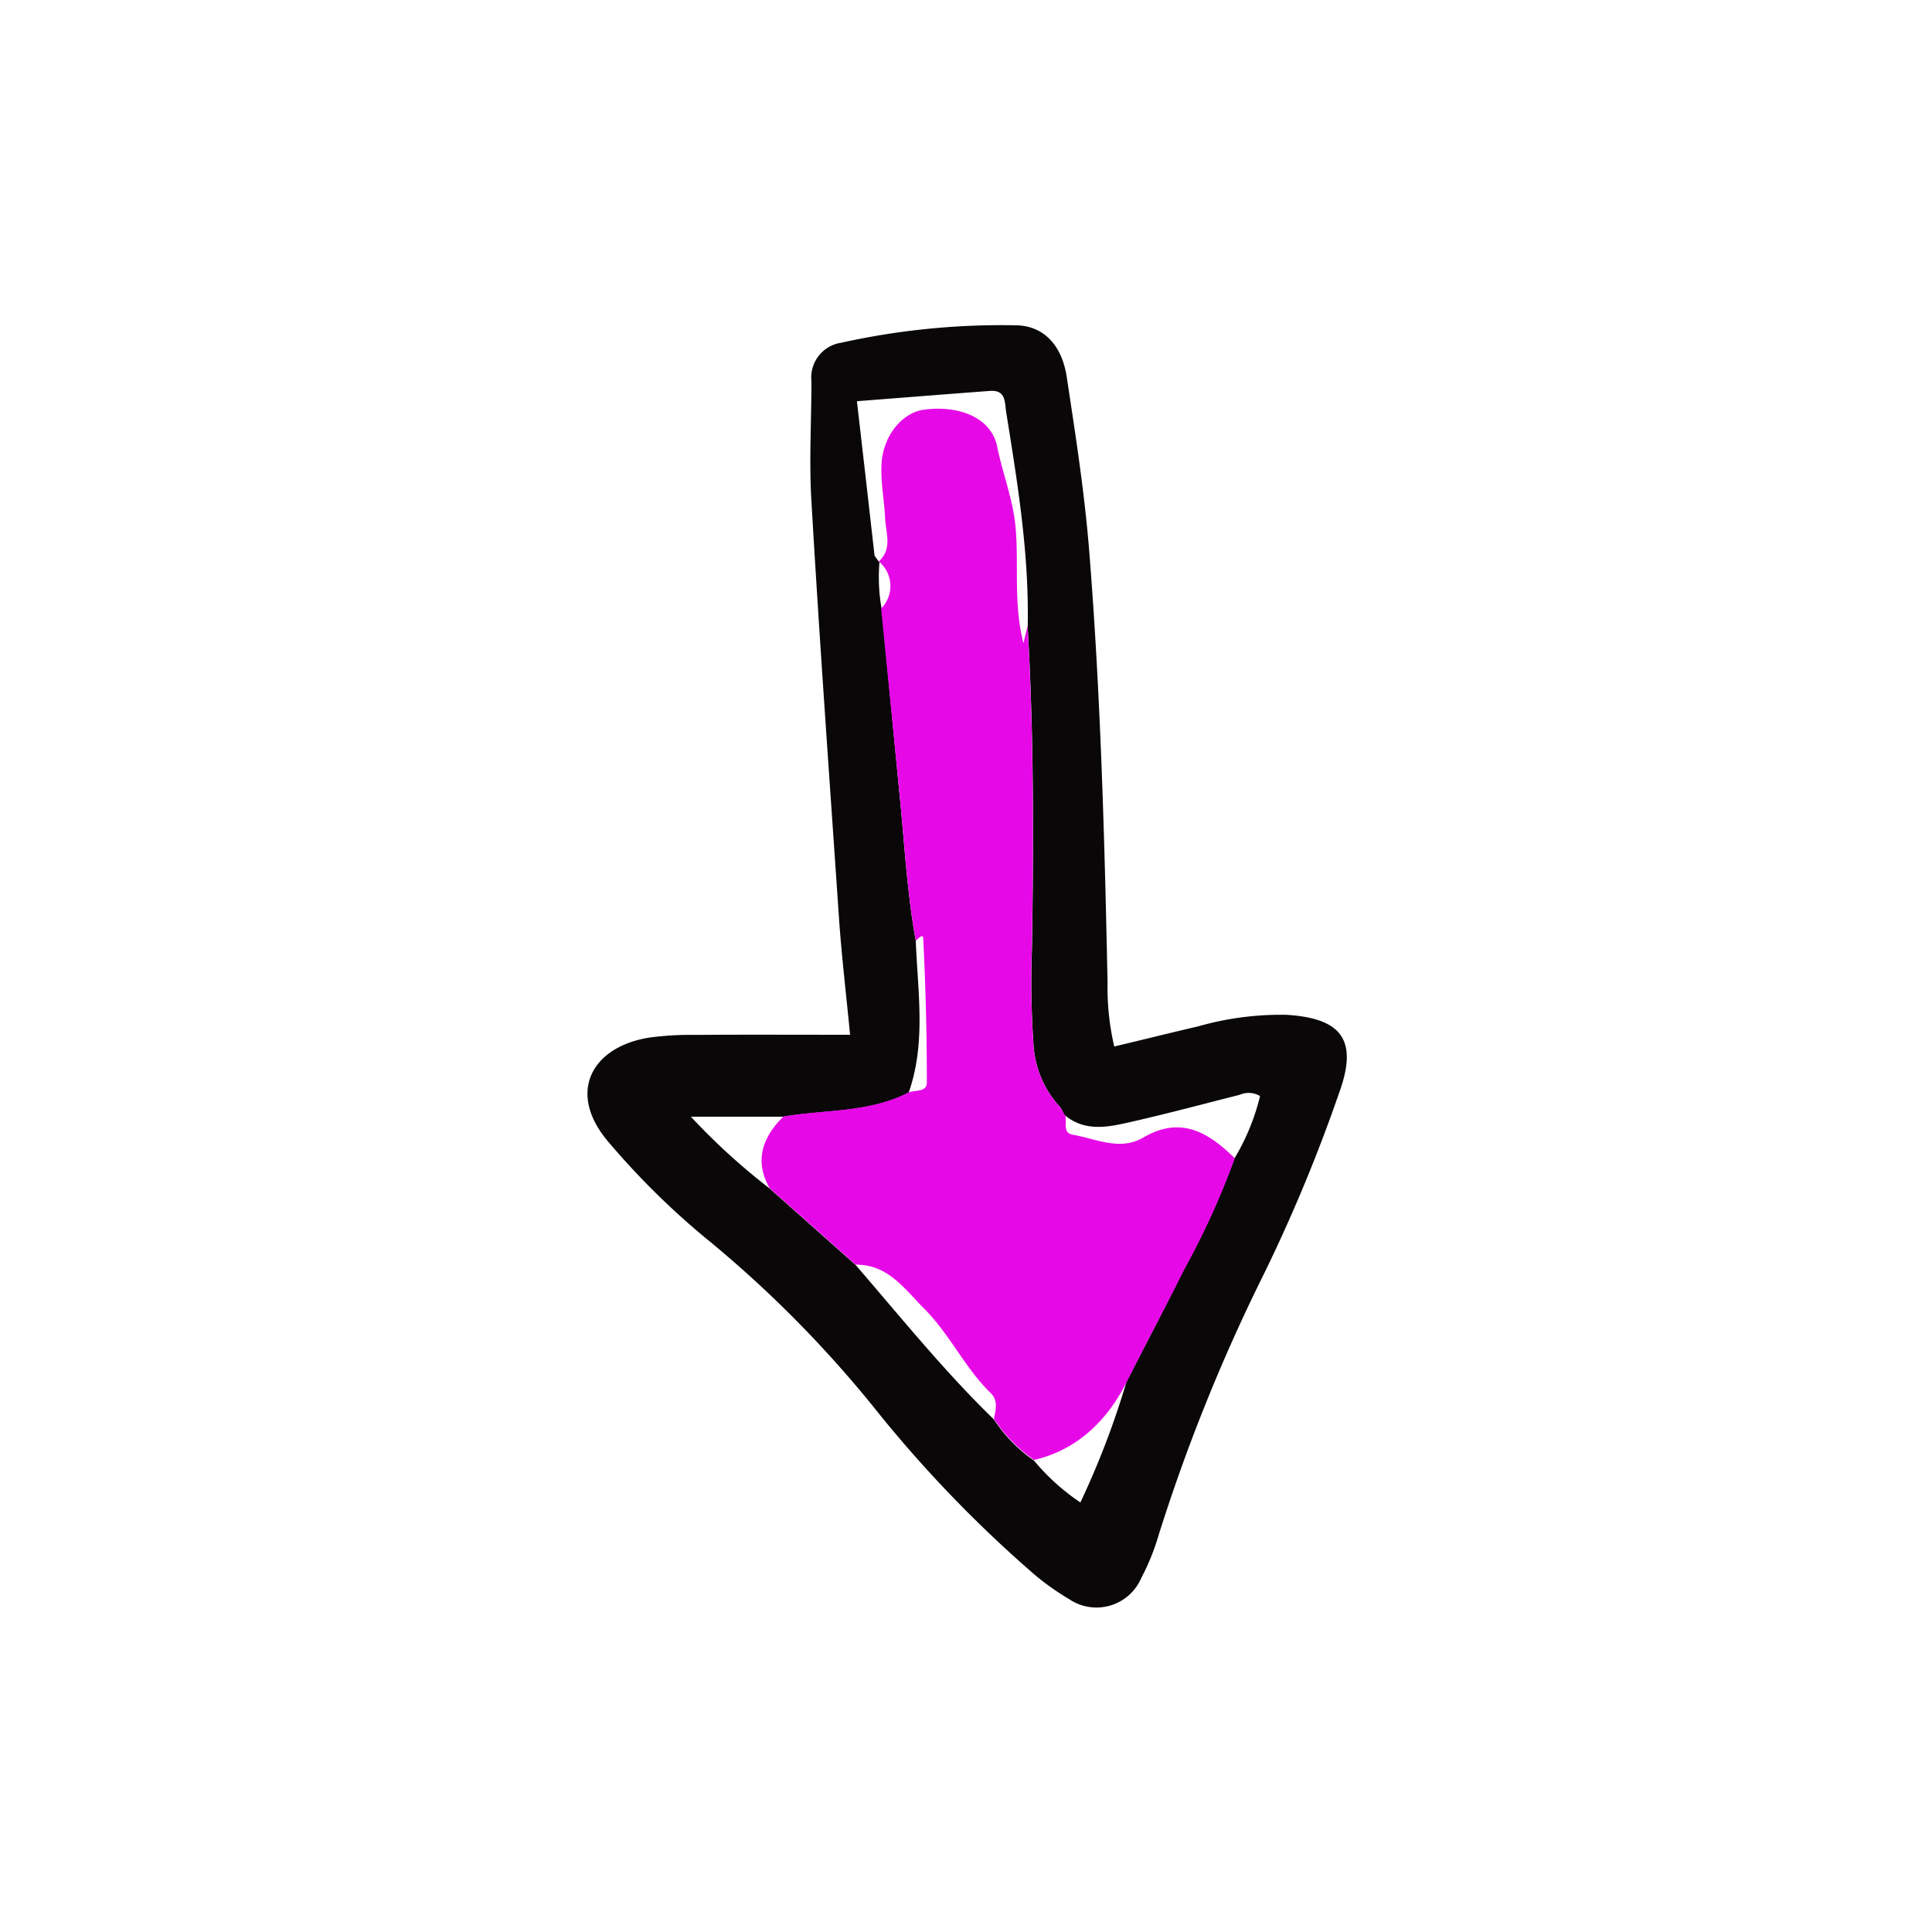
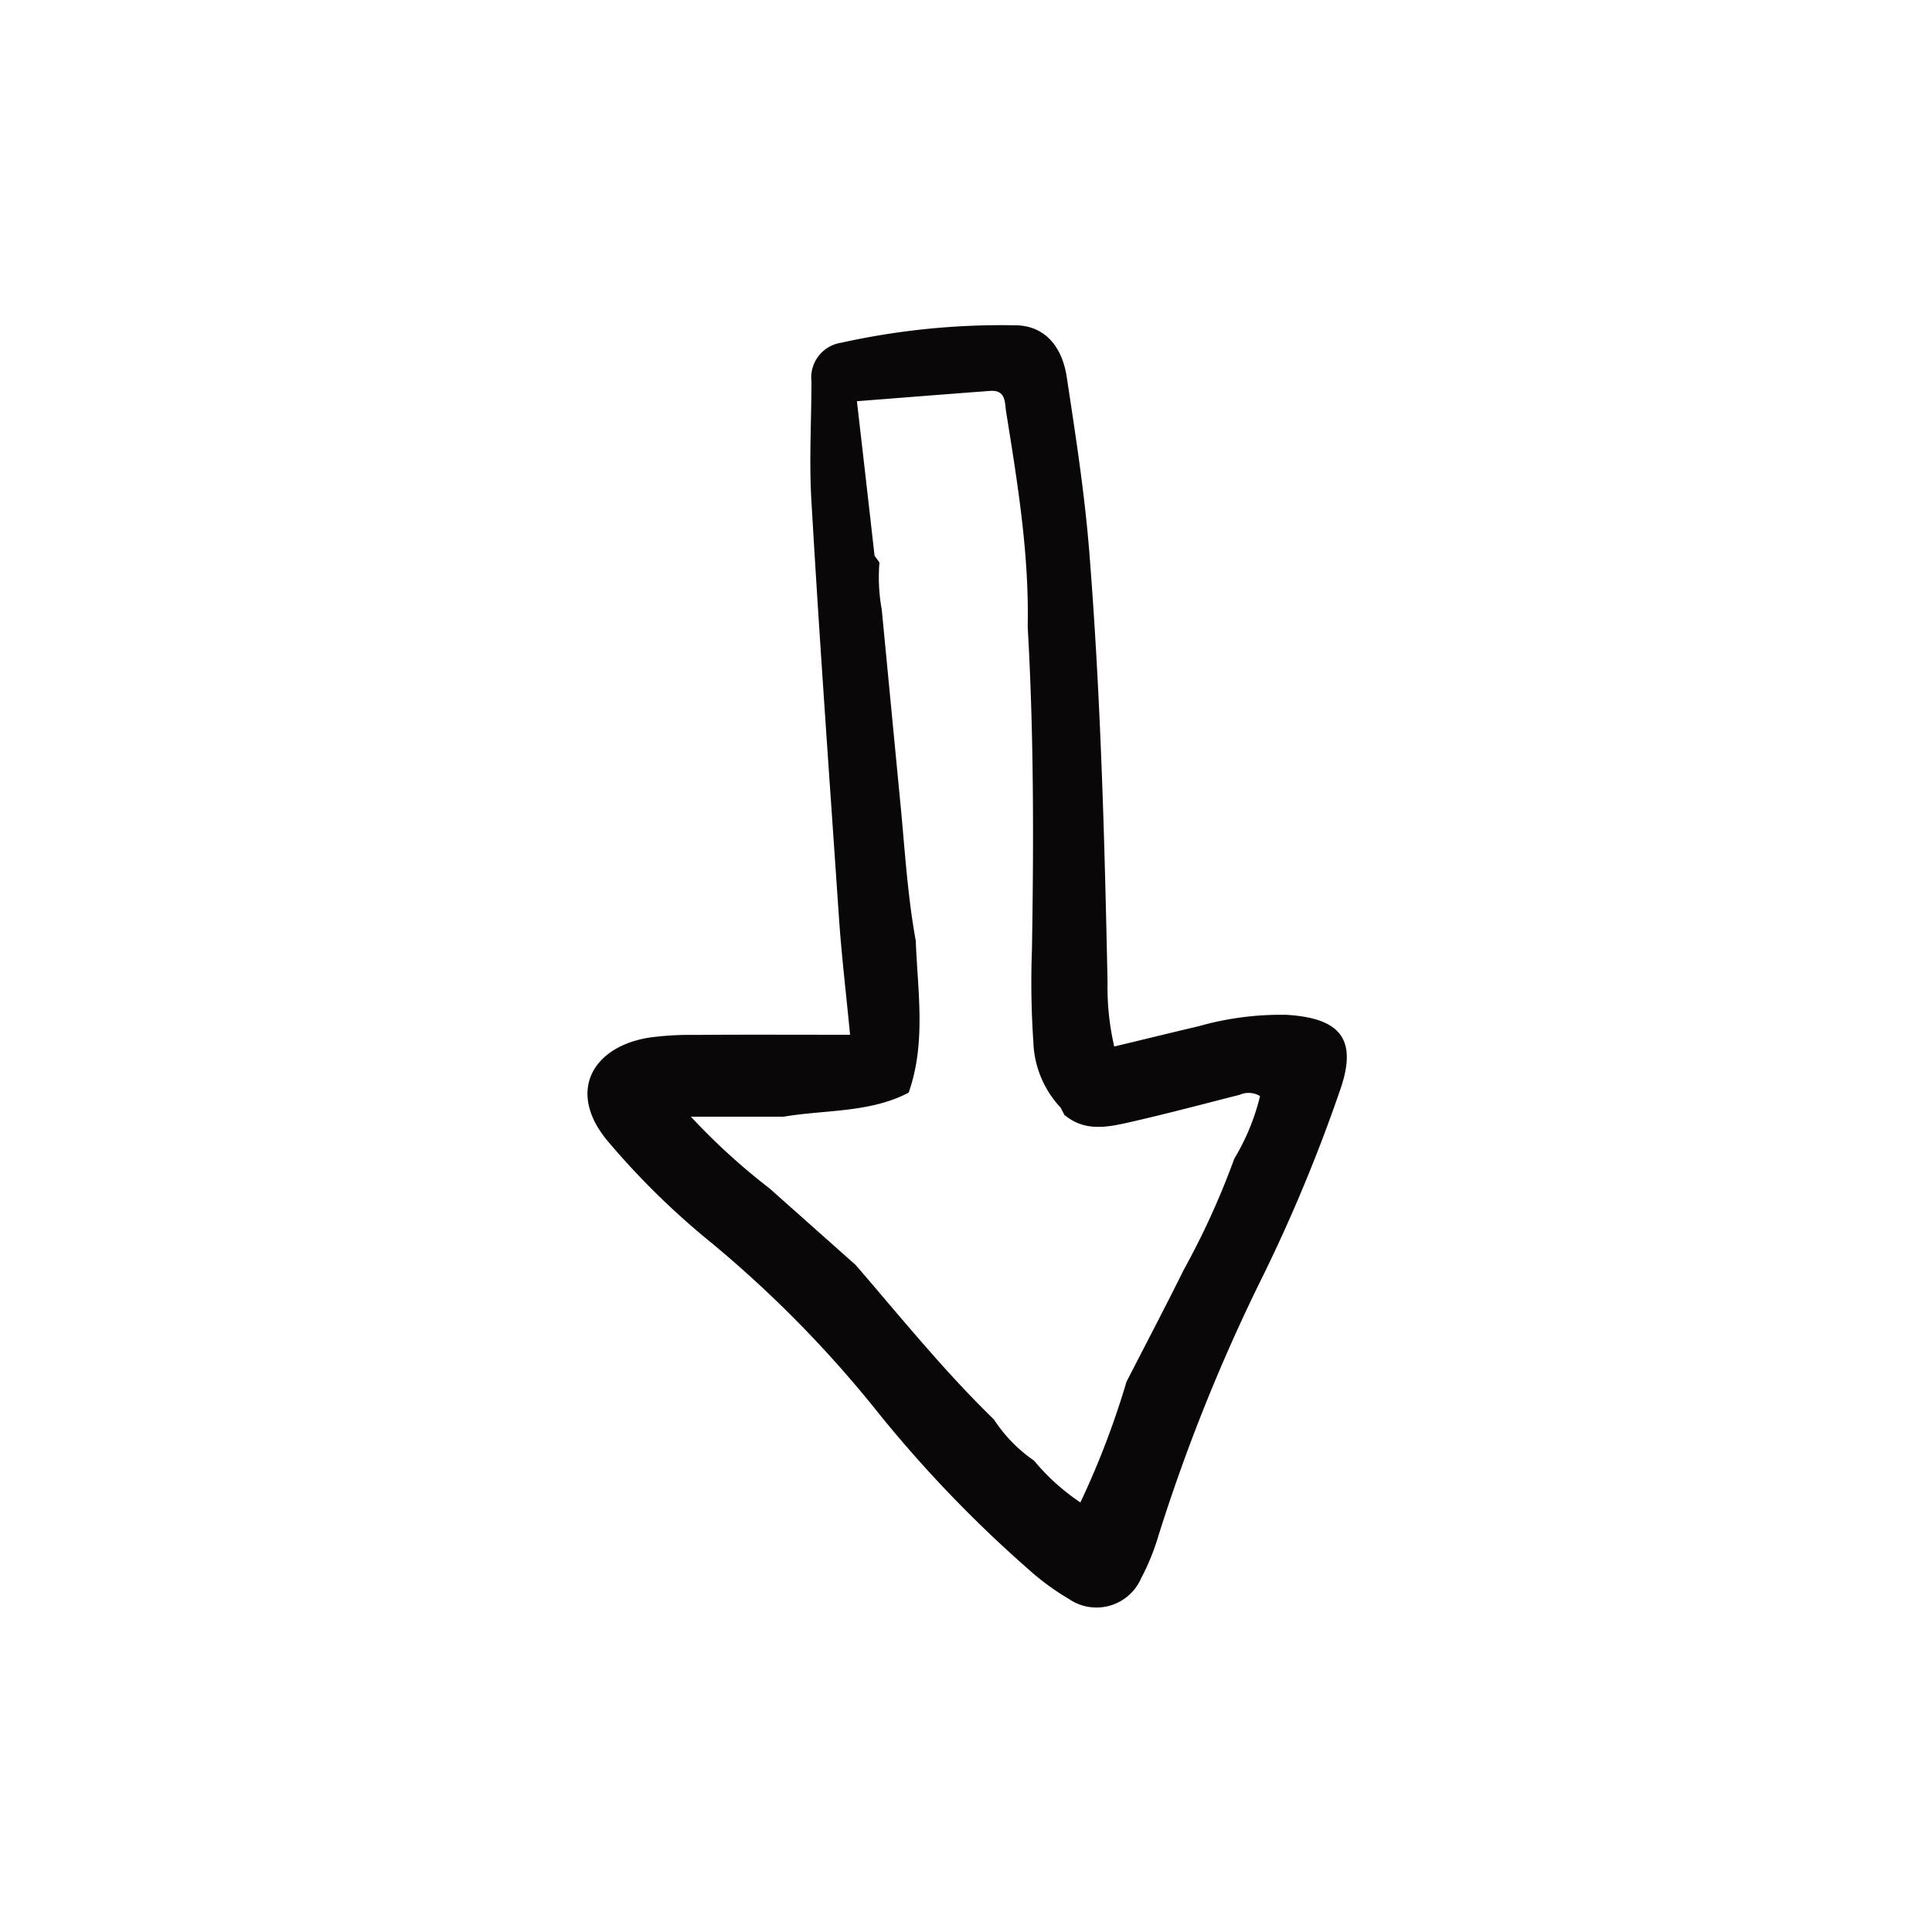
<svg xmlns="http://www.w3.org/2000/svg" id="Layer_1" data-name="Layer 1" viewBox="0 0 150 150">
  <defs>
    <style>.cls-1{fill:#090708;}.cls-2{fill:#e708e7;}</style>
  </defs>
  <path class="cls-1" d="M66,80.34c-.31-3.21-.64-6-.84-8.76C64.42,60.7,63.63,49.81,63,38.92c-.19-3.09,0-6.21,0-9.31a2.73,2.73,0,0,1,2.31-3,57.4,57.4,0,0,1,13.7-1.35c2.07.09,3.44,1.58,3.81,4,.69,4.54,1.4,9.1,1.76,13.69.88,11.08,1.18,22.19,1.41,33.3a20.33,20.33,0,0,0,.52,5c2.18-.52,4.36-1.06,6.54-1.57a23.41,23.41,0,0,1,6.82-.89c4.34.26,5.56,2,4.12,6a125.31,125.31,0,0,1-5.86,14.12,140.14,140.14,0,0,0-8.18,20.29,17.87,17.87,0,0,1-1.35,3.33,3.78,3.78,0,0,1-5.6,1.62,19.46,19.46,0,0,1-3.14-2.3,98,98,0,0,1-11.64-12.12,90.24,90.24,0,0,0-13-13.25,59.92,59.92,0,0,1-7.93-7.76c-3.38-3.9-1.32-7.49,3.18-8.17A23.88,23.88,0,0,1,54,80.35C57.85,80.32,61.74,80.34,66,80.34Zm16.68,6.3L82.35,86a7.82,7.82,0,0,1-2.12-5.1,68.62,68.62,0,0,1-.11-7.17c.14-8.35.15-16.71-.33-25.06C79.91,43,79,37.5,78.12,32c-.12-.74,0-1.74-1.25-1.65-3.37.25-6.73.52-10.34.8.47,4.07.92,8,1.37,12l0,0,.38.52v0a14,14,0,0,0,.18,3.66L69.85,61.8c.38,3.75.57,7.52,1.25,11.24.15,3.95.81,7.91-.55,11.79-3,1.58-6.47,1.32-9.72,1.87H53.64a50.13,50.13,0,0,0,6.11,5.57l6.68,5.94c3.5,4.05,6.86,8.23,10.74,12a11.52,11.52,0,0,0,3.11,3.19,17,17,0,0,0,3.6,3.25,65,65,0,0,0,3.58-9.37c1.49-2.9,3-5.78,4.45-8.7a60.79,60.79,0,0,0,3.92-8.62,17.31,17.31,0,0,0,2-4.86A1.71,1.71,0,0,0,96.25,85c-2.81.71-5.6,1.46-8.42,2.1-1.75.4-3.55.81-5.15-.51Z" />
-   <path class="cls-2" d="M80.28,113.35a11.52,11.52,0,0,1-3.11-3.19c.12-.69.36-1.4-.25-2-2-1.94-3.2-4.6-5.18-6.57-1.49-1.49-2.8-3.44-5.31-3.4l-6.68-5.94c-1.23-2.17-.51-4,1.08-5.57,3.25-.55,6.67-.29,9.72-1.87.52-.19,1.42,0,1.41-.78q0-5.56-.28-11.12c0-.51-.38,0-.58.11-.68-3.72-.87-7.49-1.25-11.24L68.41,47.25a2.48,2.48,0,0,0-.18-3.66v0c1.08-1,.54-2.21.49-3.34-.06-1.39-.35-2.79-.28-4.17.1-2.26,1.62-4.07,3.34-4.28,2.8-.35,5.2.69,5.64,2.87s1.26,4.16,1.44,6.39c.24,2.89-.18,5.84.6,8.87l.32-1.33c.48,8.35.47,16.71.33,25.06a68.62,68.62,0,0,0,.11,7.17A7.82,7.82,0,0,0,82.35,86l.37.66,0-.06c.11.54-.22,1.37.57,1.5,1.81.31,3.66,1.29,5.49.21,2.91-1.7,5.06-.38,7.09,1.62a60.79,60.79,0,0,1-3.92,8.62c-1.45,2.92-3,5.8-4.45,8.7S83.73,112.56,80.28,113.35Z" />
</svg>